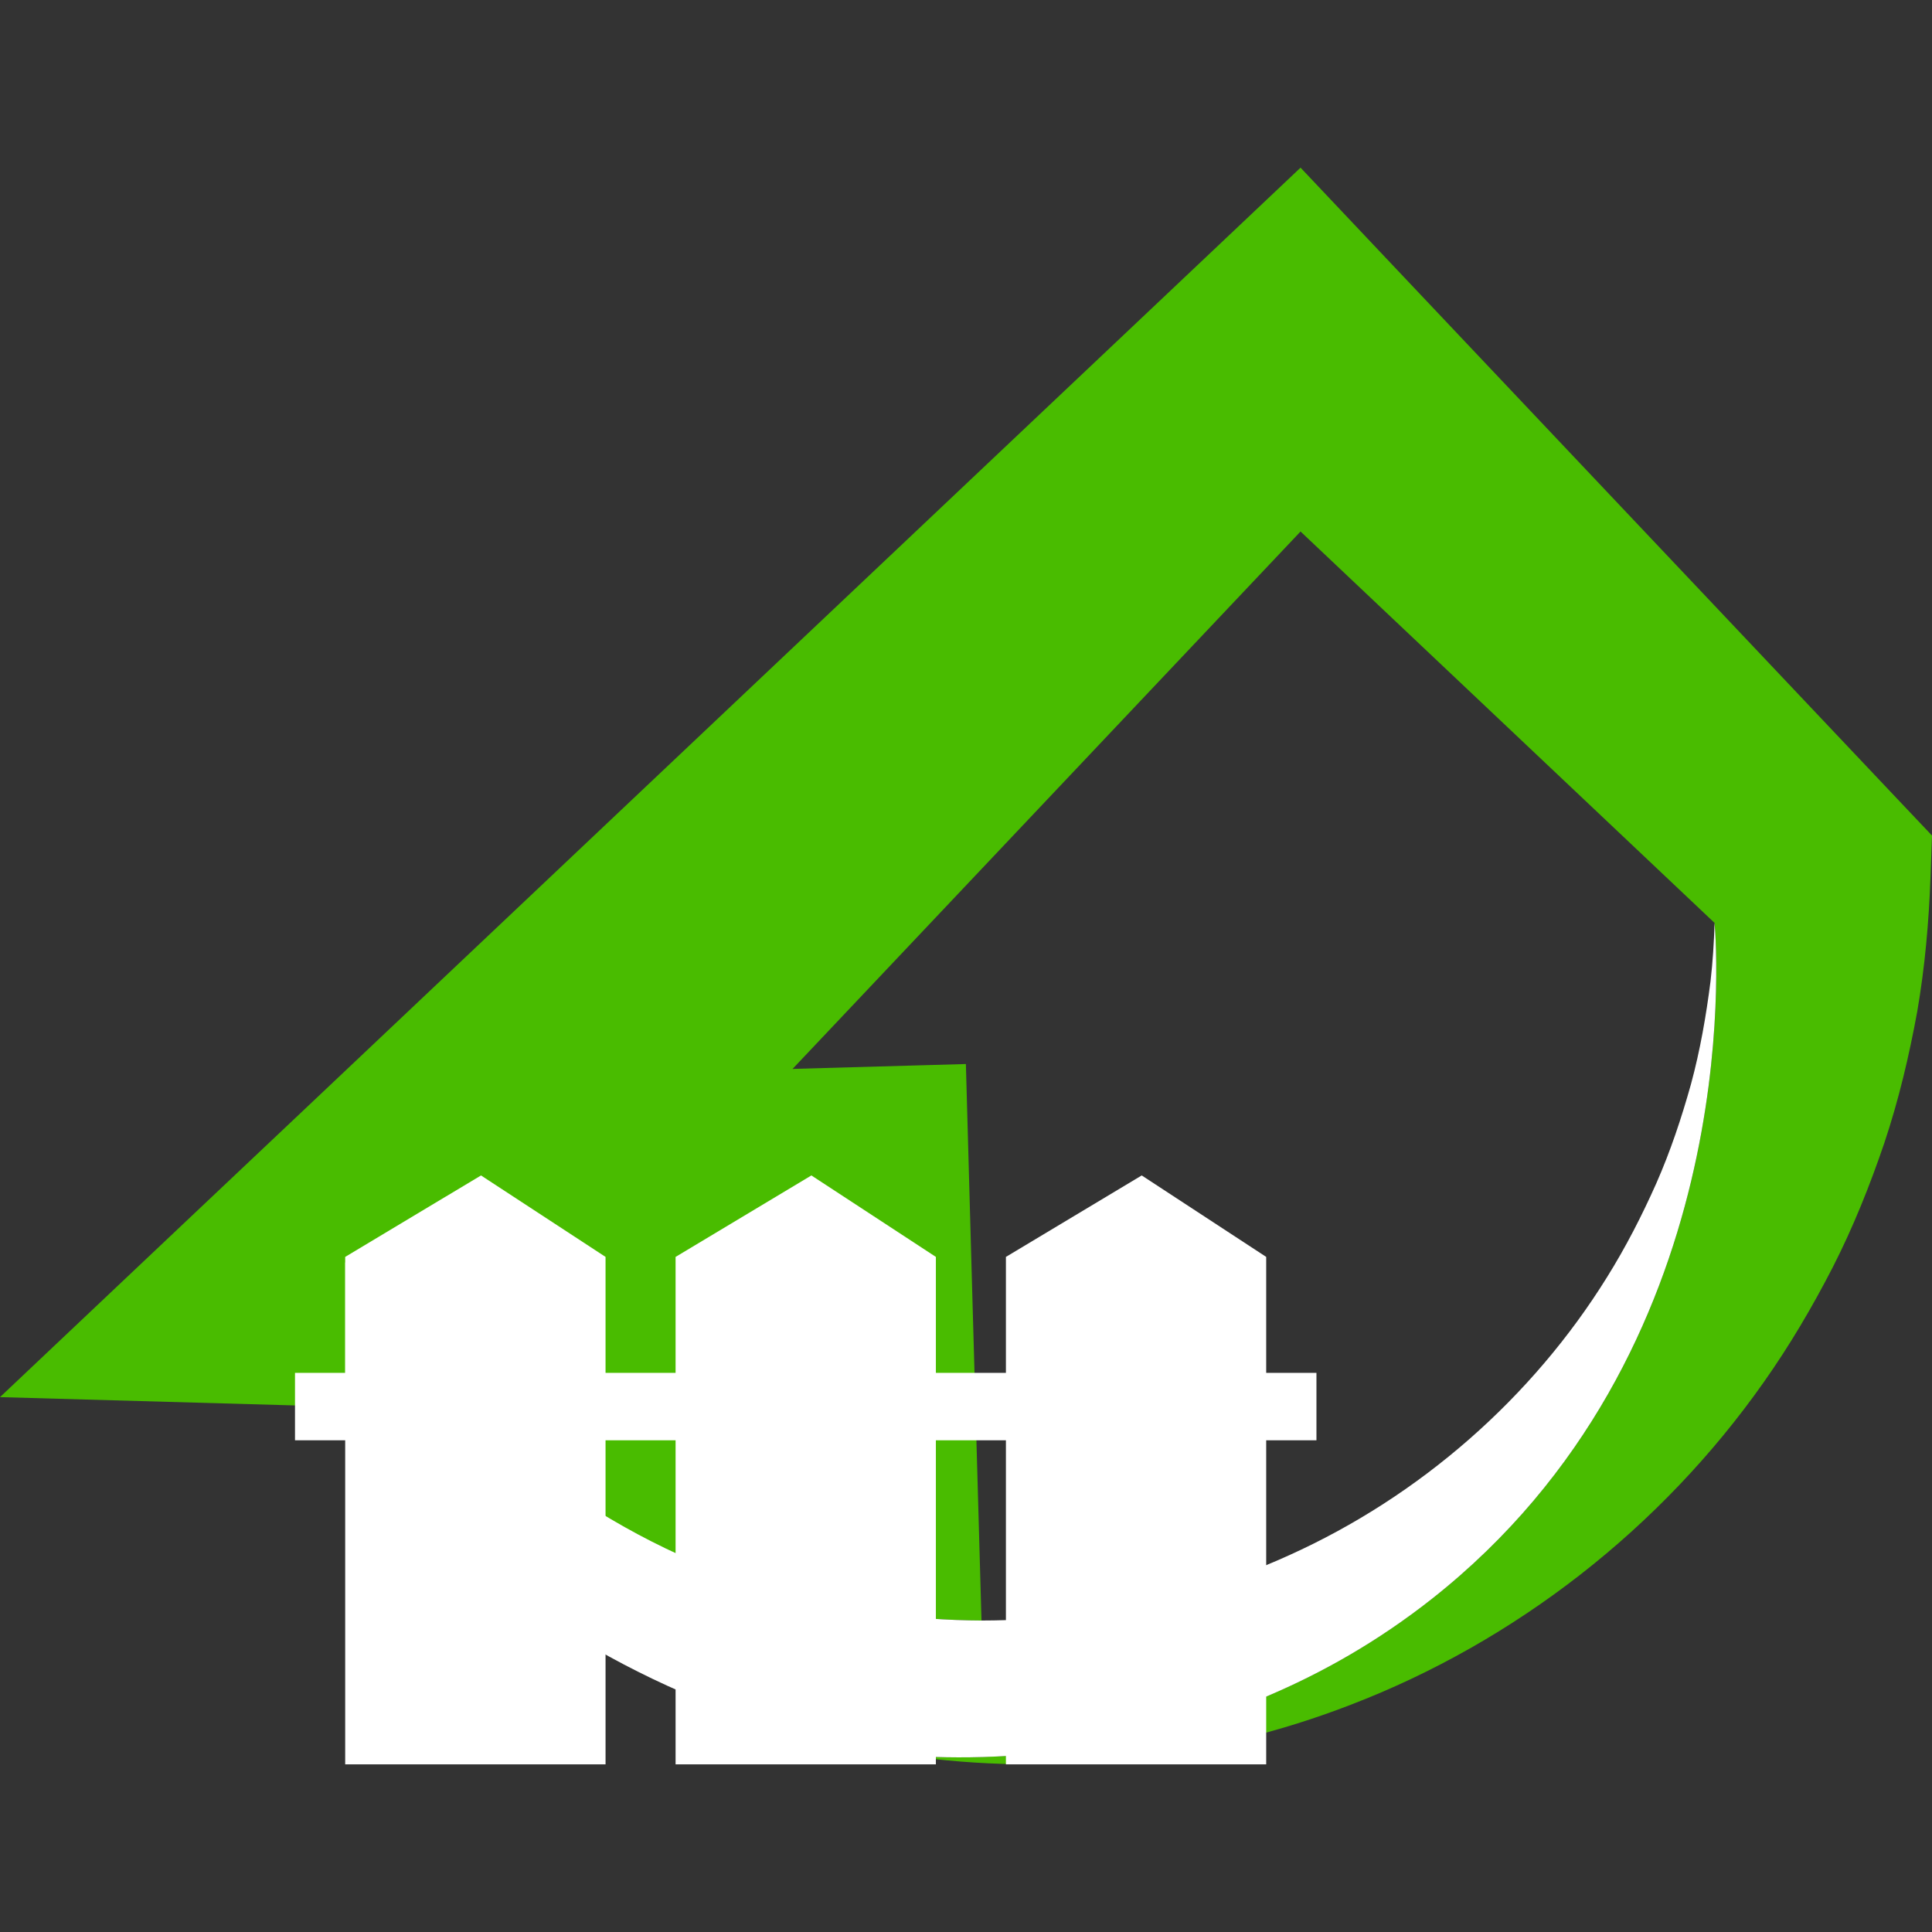
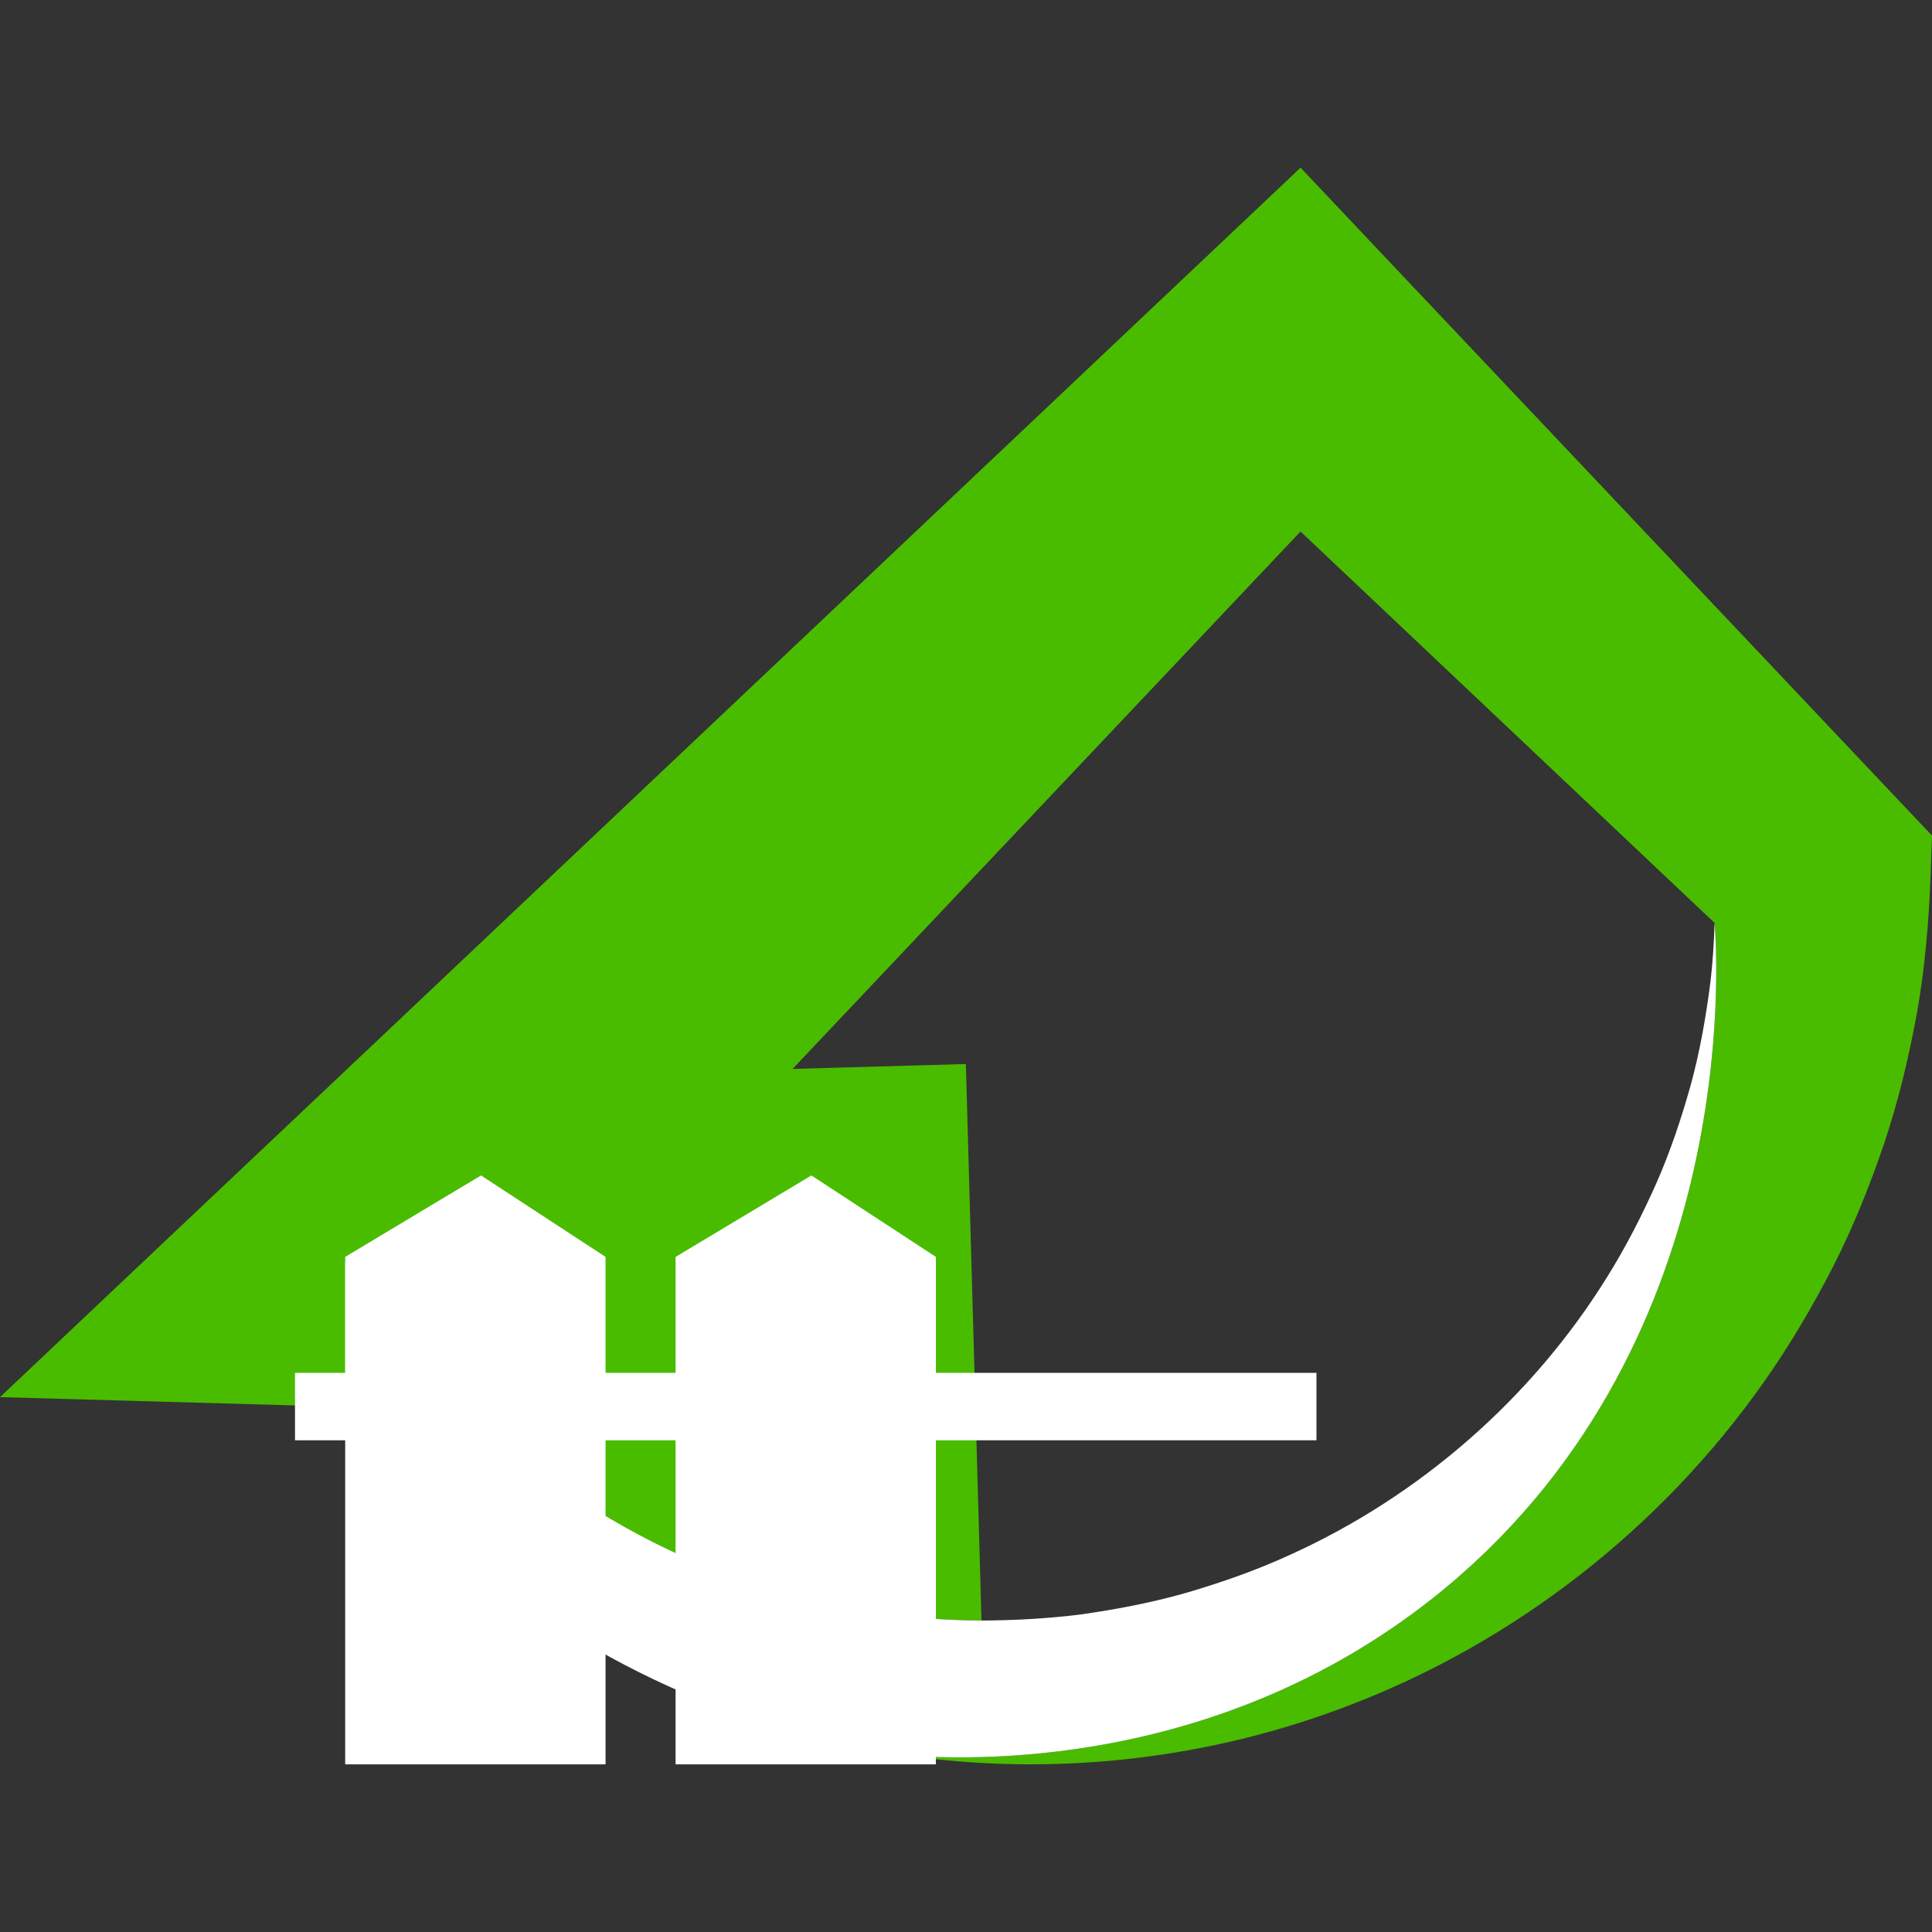
<svg xmlns="http://www.w3.org/2000/svg" width="100" height="100" viewBox="0 0 100 100" fill="none">
  <rect x="0" y="0" width="100" height="100" fill="#333333" stroke="none" />
  <g clip-path="url(#clip0_127_4230)">
    <path d="M15.695 57.482L62.338 13.386L67.316 8.678L71.764 13.386L98.288 41.44L100 43.248L99.923 45.386C99.838 47.724 99.633 50.058 99.235 52.361C98.814 54.661 98.276 56.933 97.538 59.144C96.788 61.351 95.923 63.515 94.868 65.583C93.809 67.646 92.63 69.644 91.297 71.534C85.979 79.098 78.435 84.964 69.925 88.234C62.551 91.09 54.512 91.971 46.794 90.85C50.137 91.098 62.844 91.639 74.114 82.754C90.246 70.031 88.889 49.478 88.746 47.77L67.316 27.511L41.02 55.33L41.179 55.322L49.994 55.074L50.253 64.4L50.802 83.878C47.474 83.863 42.848 83.426 37.735 81.54C35.401 80.678 30.064 79.67 28.379 78.68L28.533 73.212L26.423 73.061L14.81 72.732L0 72.315L9.677 63.167L15.695 57.482Z" fill="#49BC00" />
-     <path d="M65.538 65.057V91.322H52.066V65.057L59.096 60.841L65.538 65.057Z" fill="white" />
    <path d="M48.441 65.057V91.322H34.968V65.057L41.998 60.841L48.441 65.057Z" fill="white" />
    <path d="M31.343 65.057V91.322H17.867V65.057L24.897 60.841L31.343 65.057Z" fill="white" />
    <path d="M88.746 47.77C88.715 48.779 88.653 49.783 88.537 50.788C88.309 52.578 88 54.363 87.525 56.114C87.038 57.857 86.462 59.588 85.728 61.254C84.986 62.92 84.151 64.551 83.181 66.104C79.316 72.334 73.515 77.439 66.713 80.504C65.016 81.281 63.25 81.899 61.453 82.429C59.652 82.947 57.805 83.298 55.938 83.565C54.242 83.774 52.522 83.874 50.802 83.878C47.474 83.863 42.848 83.426 37.735 81.54C35.401 80.678 33.388 79.669 31.703 78.68C29.654 77.497 27.703 76.129 25.886 74.591C25.36 74.147 24.846 73.691 24.348 73.219C24.267 73.146 24.193 73.069 24.116 72.995C23.594 72.496 23.084 71.983 22.59 71.457C22.338 71.194 22.095 70.924 21.855 70.653C21.376 70.112 20.908 69.559 20.456 68.991C19.78 68.141 19.134 67.26 18.528 66.355C18.303 66.019 18.083 65.679 17.871 65.339V74.251C17.901 74.29 17.932 74.332 17.963 74.371C18.74 75.337 19.548 76.272 20.402 77.173C26.47 83.573 34.497 88.226 43.27 90.201C44.433 90.468 45.612 90.684 46.794 90.854C50.137 91.101 62.844 91.642 74.114 82.757C90.246 70.031 88.889 49.478 88.746 47.77Z" fill="white" />
    <path d="M68.139 71.059H15.269V74.549H68.139V71.059Z" fill="white" />
  </g>
  <defs>
    <clipPath id="clip0_127_4230">
      <rect width="100" height="100" fill="white" />
    </clipPath>
  </defs>
</svg>